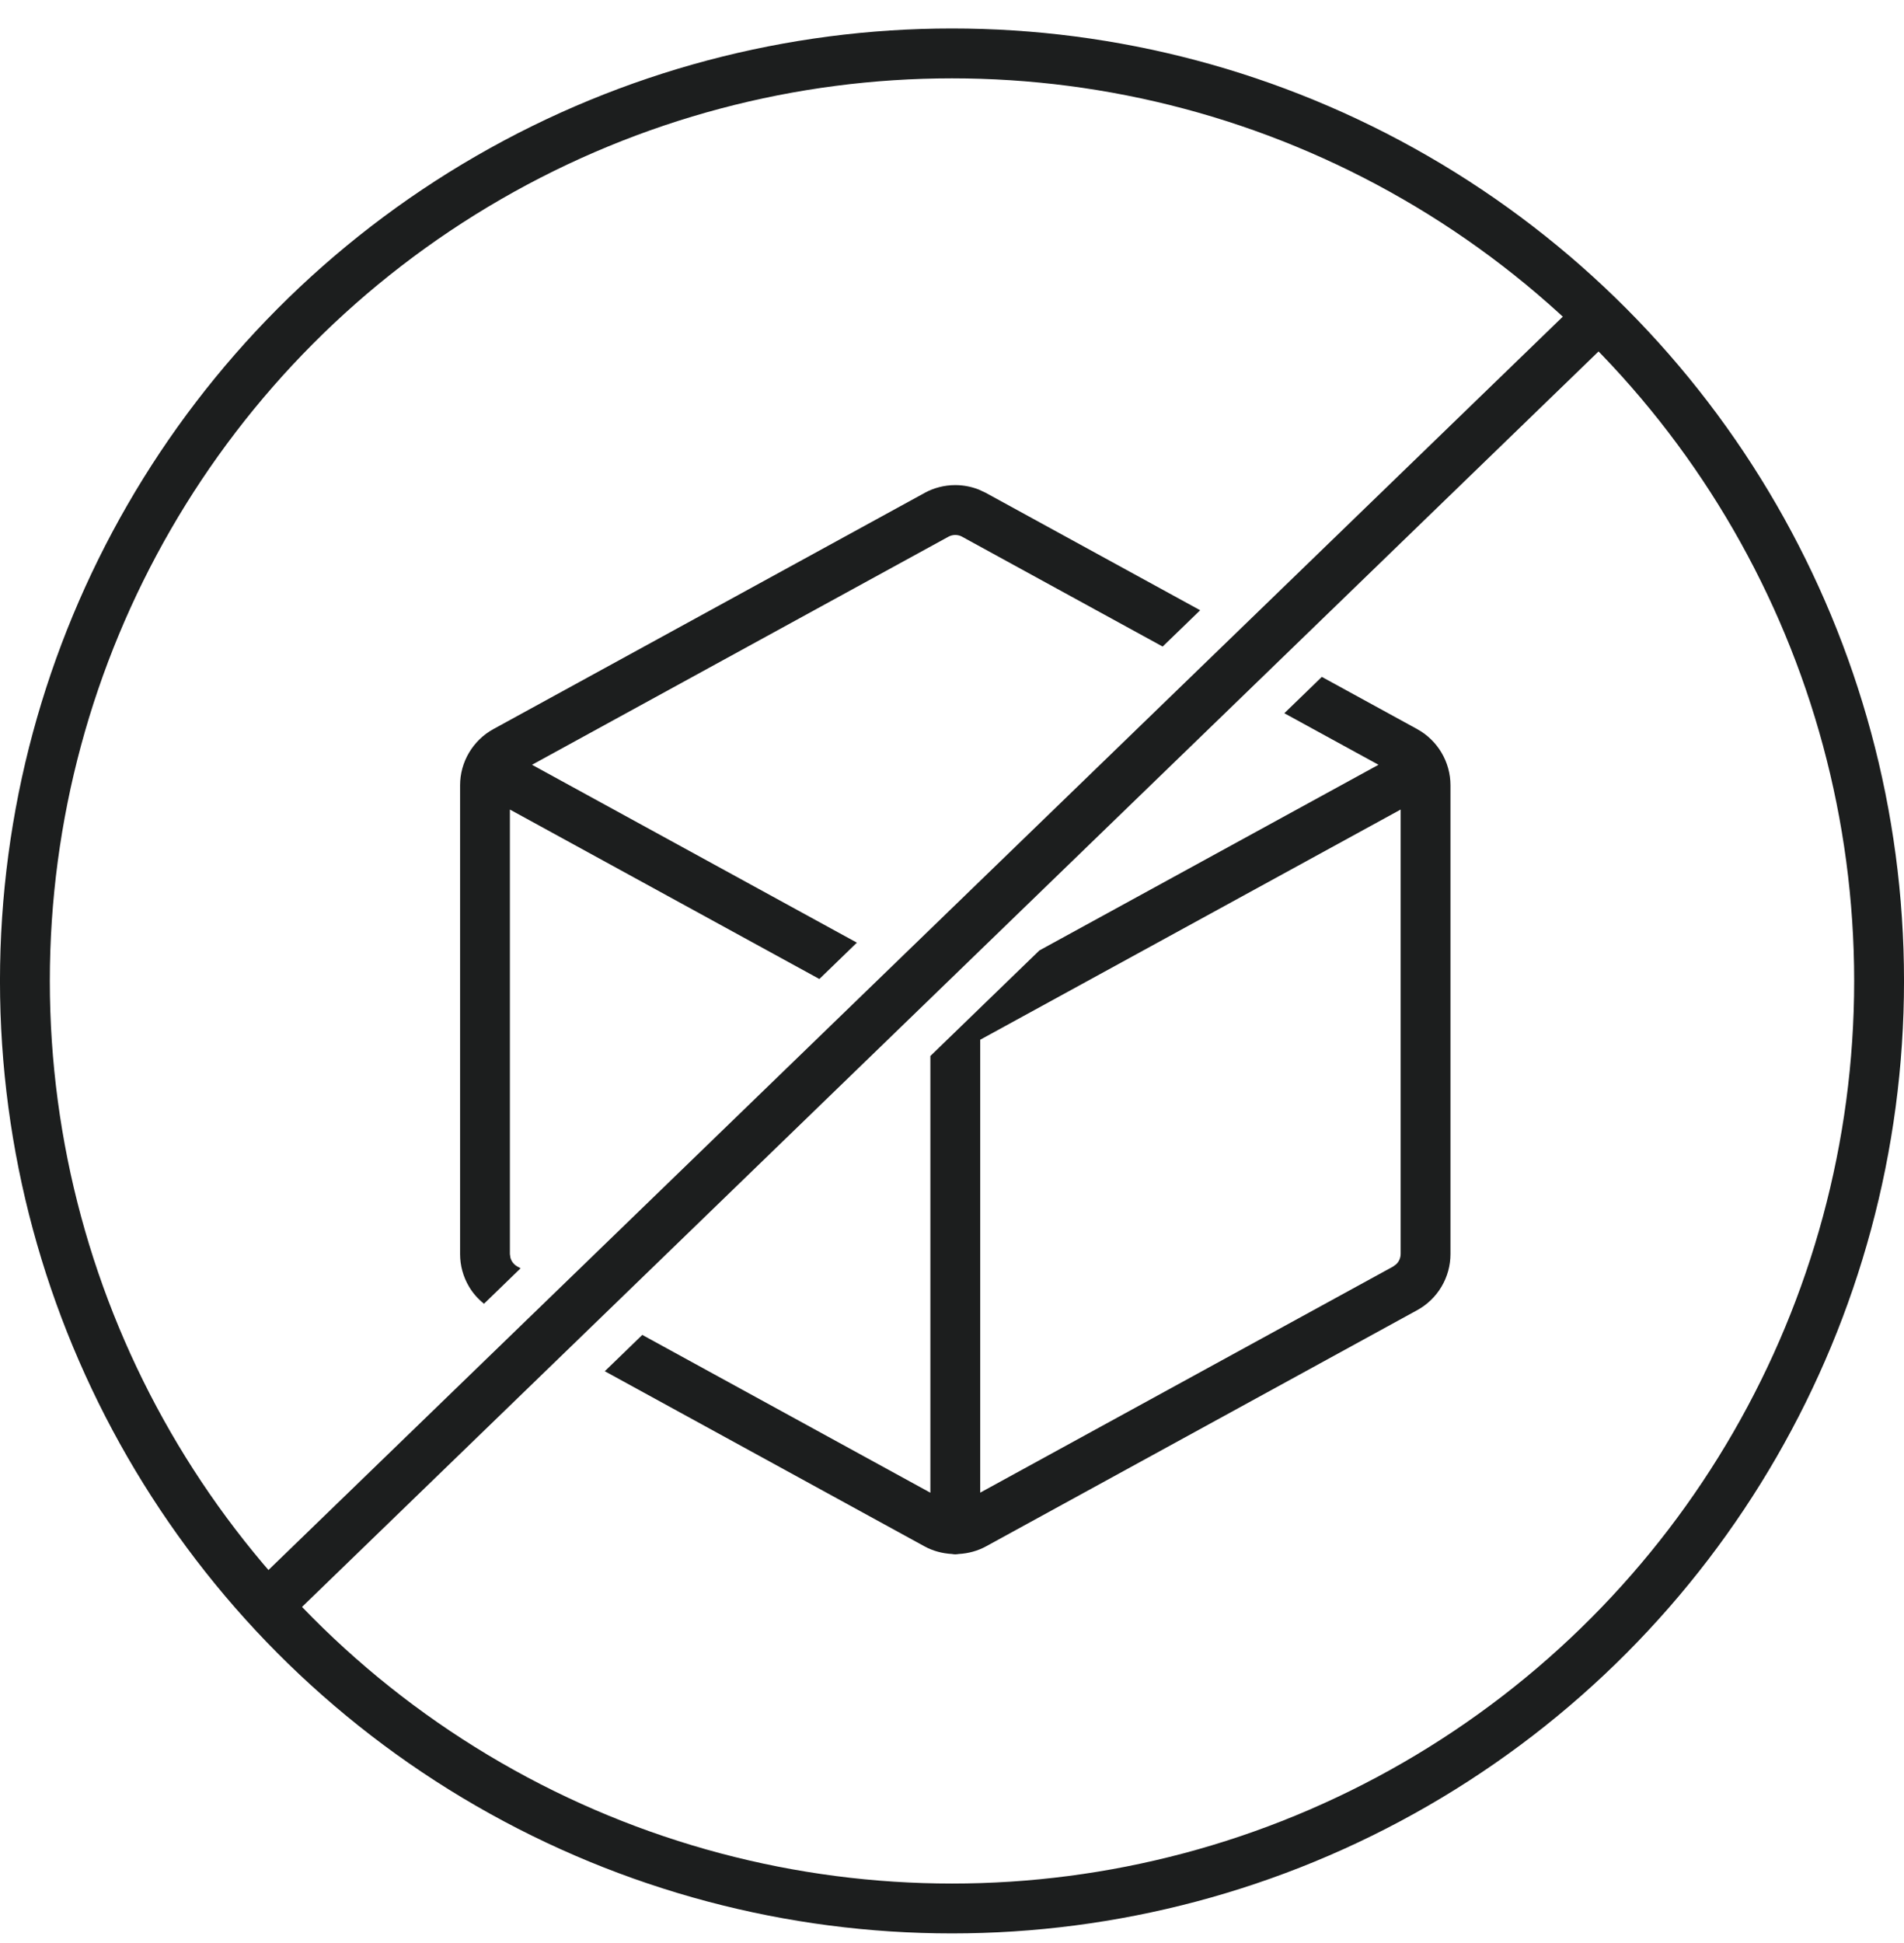
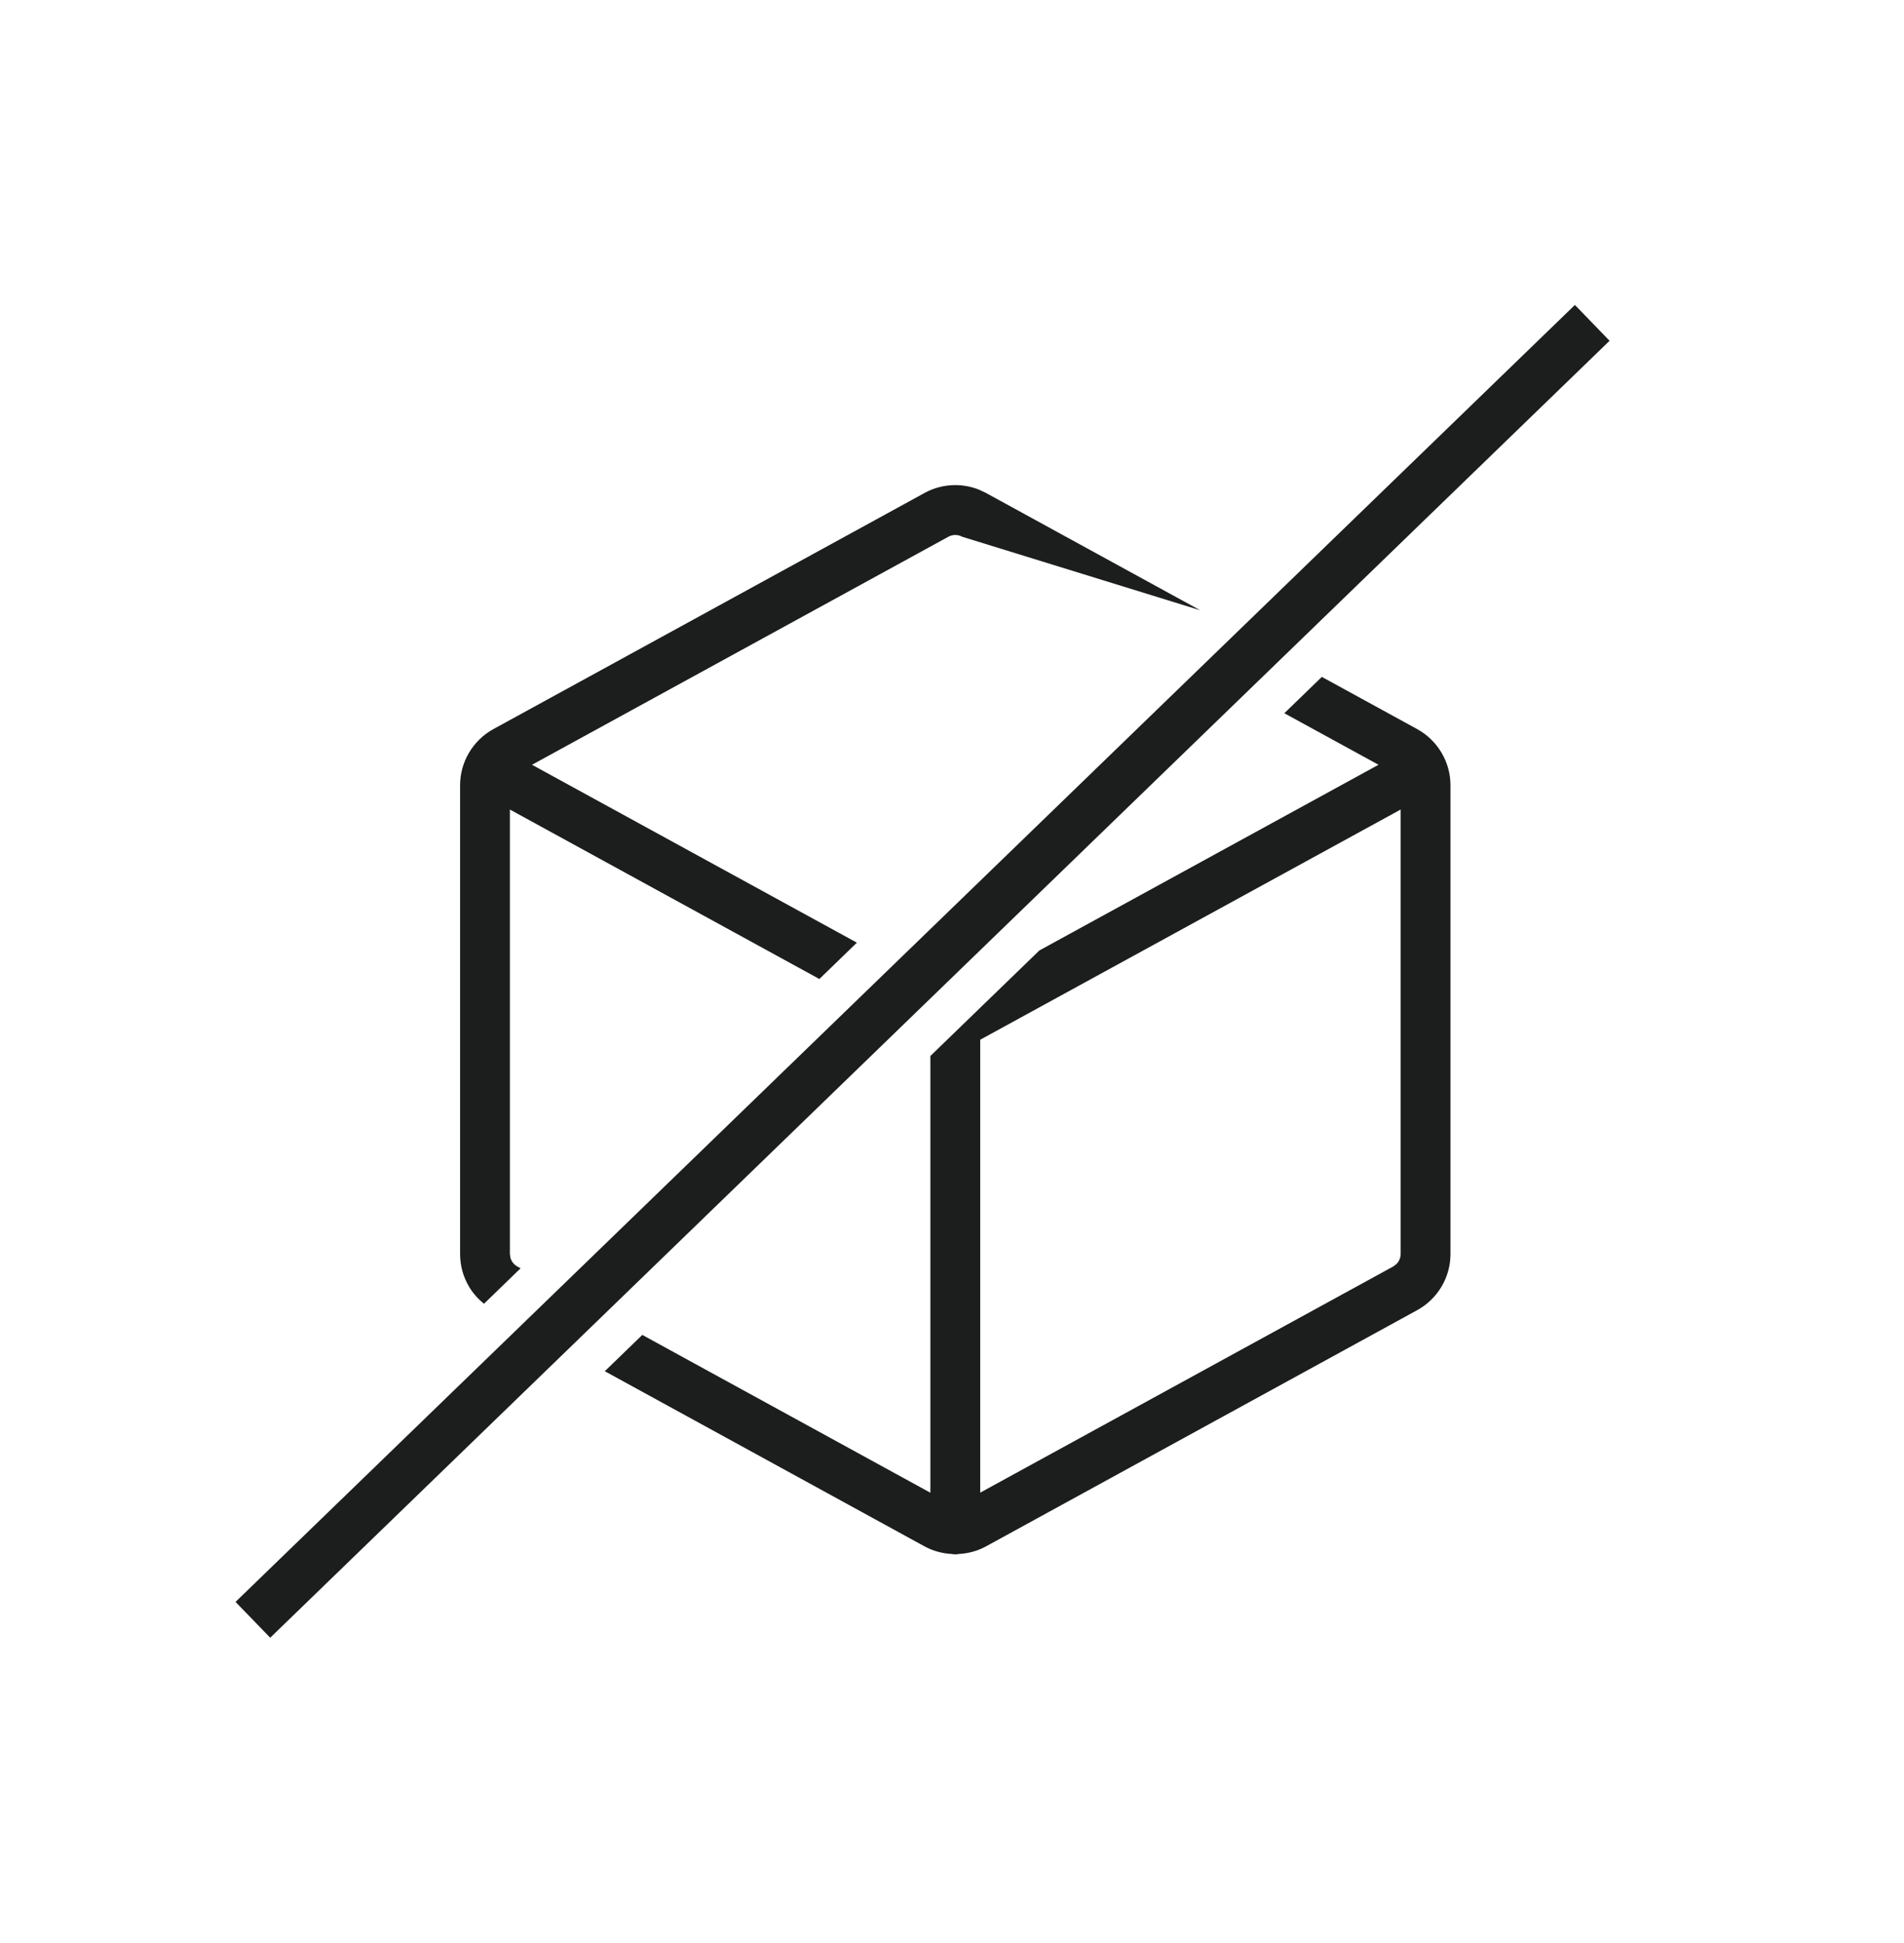
<svg xmlns="http://www.w3.org/2000/svg" width="50" height="51" viewBox="0 0 50 51" fill="none">
-   <circle cx="25" cy="25.748" r="24.346" stroke="#1C1E1E" stroke-width="1.309" />
  <path d="M7.096 42.987L6.185 42.047L41.358 8.004L42.268 8.945L7.096 42.987Z" fill="#1C1E1E" />
-   <path d="M37.215 19.137H37.214C37.479 19.282 37.7 19.495 37.854 19.755C38.008 20.014 38.09 20.31 38.09 20.611V32.918C38.09 33.219 38.008 33.515 37.854 33.774C37.7 34.033 37.479 34.246 37.215 34.39L25.894 40.589C25.674 40.709 25.43 40.775 25.181 40.789C25.15 40.793 25.119 40.799 25.086 40.799C25.055 40.799 25.024 40.793 24.994 40.789C24.743 40.775 24.498 40.709 24.278 40.589L15.882 35.992L16.867 35.039L24.432 39.181V27.718L27.294 24.948L36.2 20.074L33.727 18.721L34.712 17.767L37.215 19.137ZM25.741 27.291V39.179L36.586 33.243L36.666 33.183C36.691 33.16 36.712 33.134 36.729 33.105C36.763 33.048 36.781 32.982 36.782 32.916V21.249L25.741 27.291ZM25.085 12.733C25.297 12.733 25.507 12.773 25.703 12.85L25.894 12.939V12.94L31.517 16.018L30.532 16.971L25.265 14.088V14.087C25.21 14.057 25.148 14.042 25.085 14.042C25.023 14.042 24.961 14.058 24.906 14.088L13.971 20.074L22.502 24.743L21.517 25.697L13.39 21.249V32.915L13.404 33.014C13.413 33.045 13.426 33.076 13.443 33.105C13.477 33.163 13.527 33.211 13.585 33.243L13.671 33.29L12.71 34.221C12.555 34.096 12.42 33.947 12.318 33.774C12.164 33.515 12.082 33.219 12.082 32.918V20.611C12.082 20.31 12.164 20.014 12.318 19.755C12.472 19.496 12.692 19.282 12.957 19.137L24.278 12.94V12.939C24.525 12.804 24.803 12.733 25.085 12.733Z" fill="#1C1E1E" />
+   <path d="M37.215 19.137H37.214C37.479 19.282 37.7 19.495 37.854 19.755C38.008 20.014 38.09 20.31 38.09 20.611V32.918C38.09 33.219 38.008 33.515 37.854 33.774C37.7 34.033 37.479 34.246 37.215 34.39L25.894 40.589C25.674 40.709 25.43 40.775 25.181 40.789C25.15 40.793 25.119 40.799 25.086 40.799C25.055 40.799 25.024 40.793 24.994 40.789C24.743 40.775 24.498 40.709 24.278 40.589L15.882 35.992L16.867 35.039L24.432 39.181V27.718L27.294 24.948L36.2 20.074L33.727 18.721L34.712 17.767L37.215 19.137ZM25.741 27.291V39.179L36.586 33.243L36.666 33.183C36.691 33.16 36.712 33.134 36.729 33.105C36.763 33.048 36.781 32.982 36.782 32.916V21.249L25.741 27.291ZM25.085 12.733C25.297 12.733 25.507 12.773 25.703 12.85L25.894 12.939V12.94L31.517 16.018L25.265 14.088V14.087C25.21 14.057 25.148 14.042 25.085 14.042C25.023 14.042 24.961 14.058 24.906 14.088L13.971 20.074L22.502 24.743L21.517 25.697L13.39 21.249V32.915L13.404 33.014C13.413 33.045 13.426 33.076 13.443 33.105C13.477 33.163 13.527 33.211 13.585 33.243L13.671 33.29L12.71 34.221C12.555 34.096 12.42 33.947 12.318 33.774C12.164 33.515 12.082 33.219 12.082 32.918V20.611C12.082 20.31 12.164 20.014 12.318 19.755C12.472 19.496 12.692 19.282 12.957 19.137L24.278 12.94V12.939C24.525 12.804 24.803 12.733 25.085 12.733Z" fill="#1C1E1E" />
</svg>